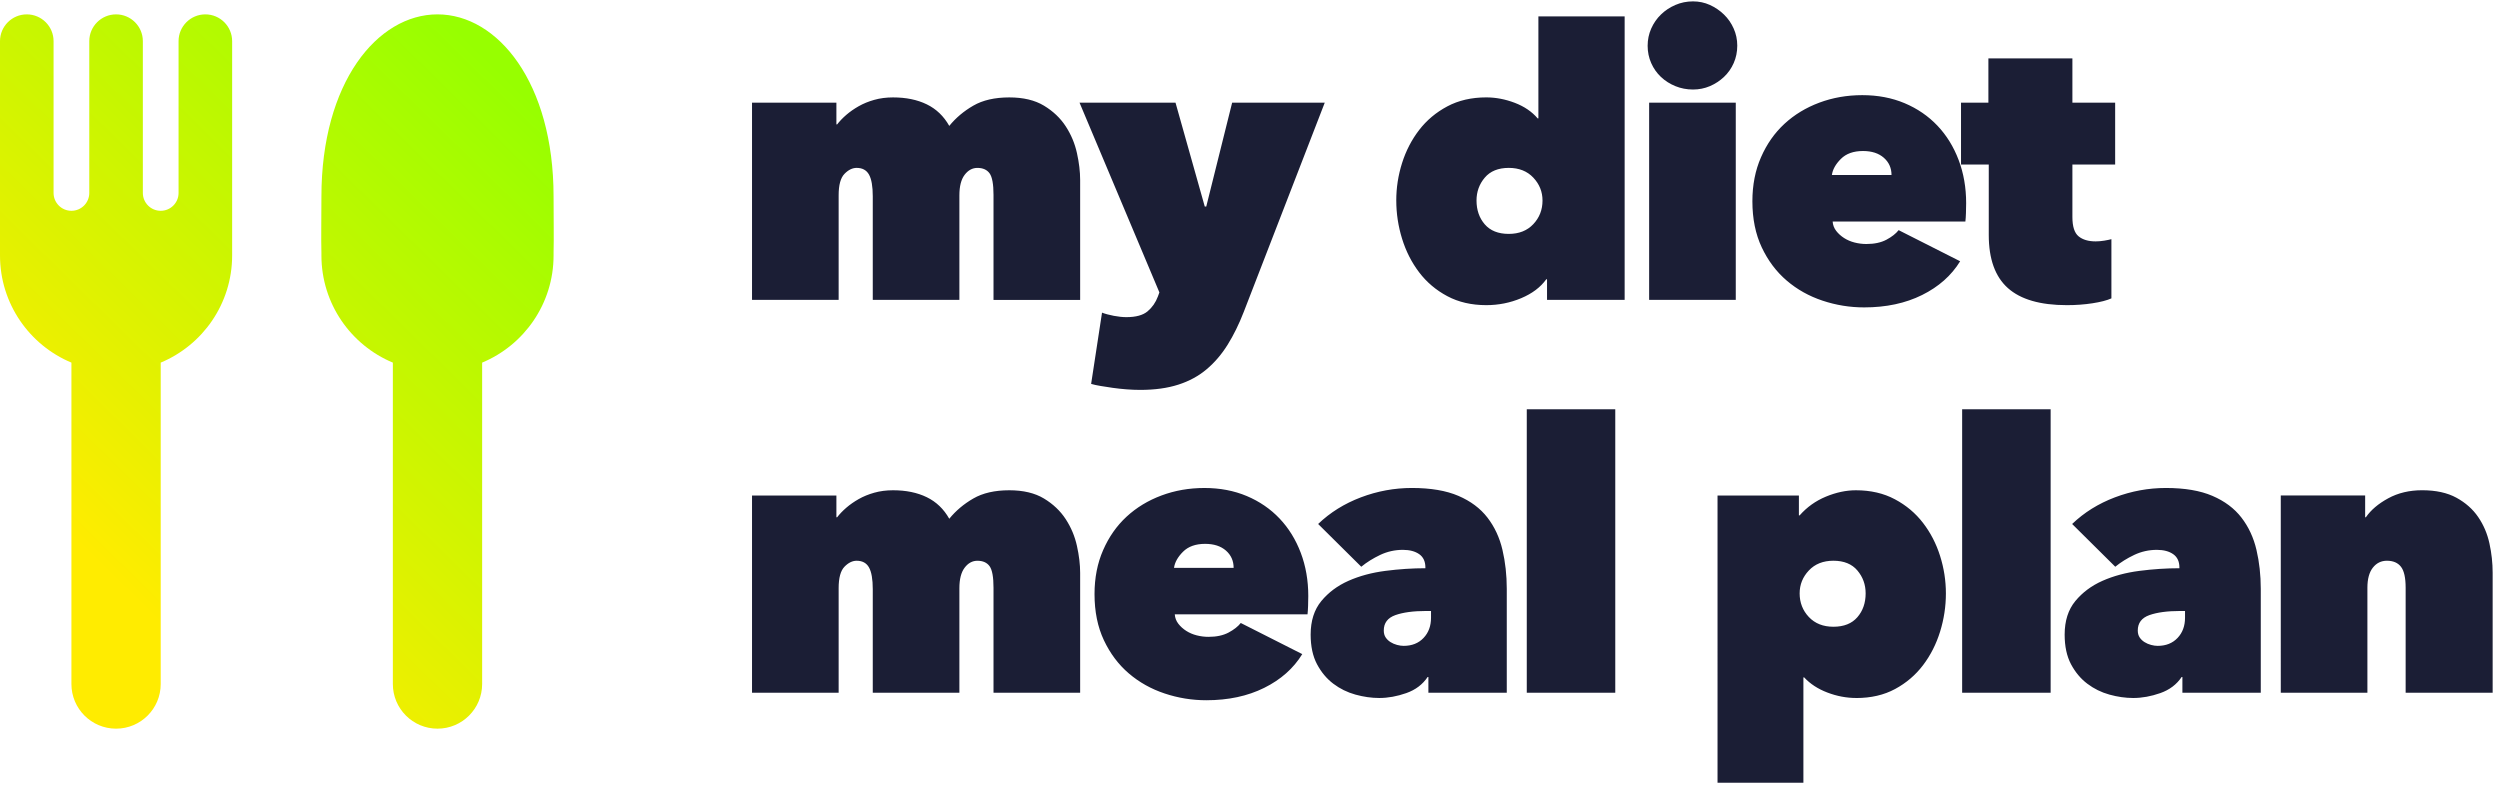
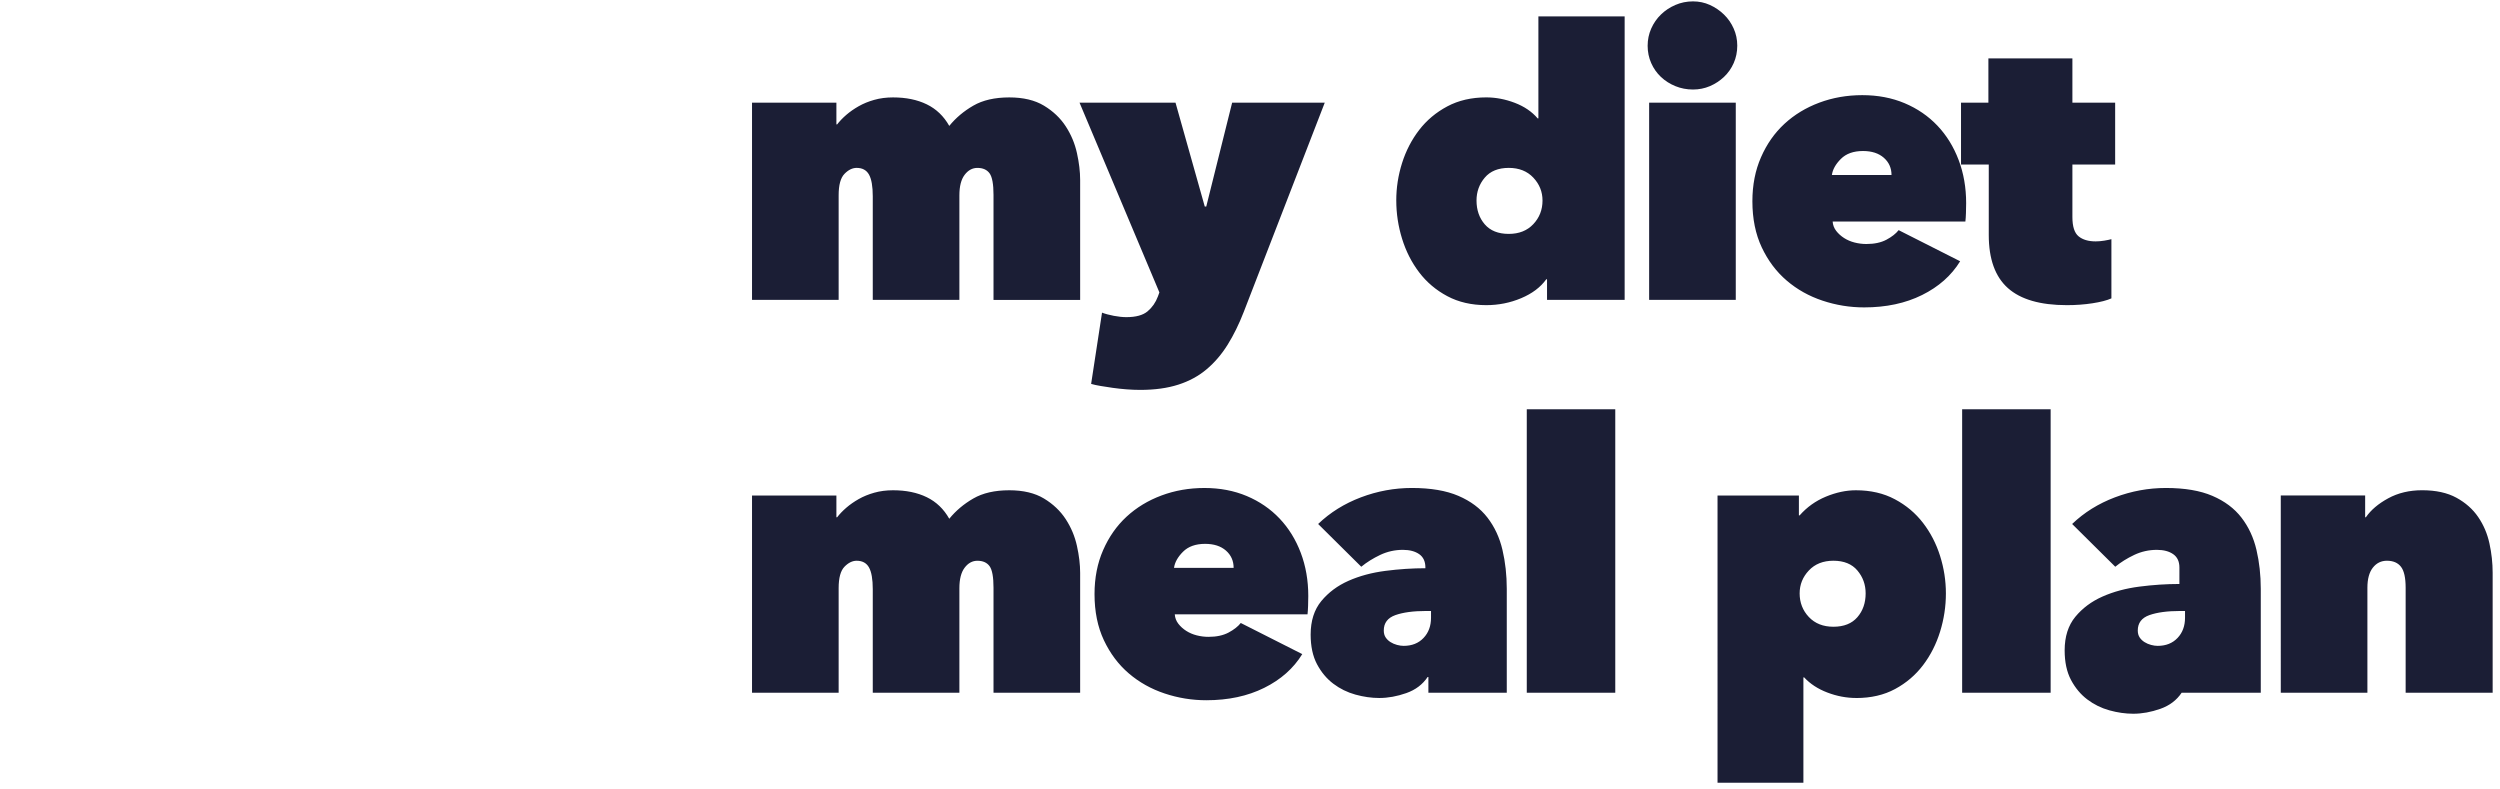
<svg xmlns="http://www.w3.org/2000/svg" width="168" height="53" viewBox="0 0 168 53">
  <defs>
    <linearGradient id="prefix__a" x1="80.051%" x2="19.949%" y1="0%" y2="78.657%">
      <stop offset="0%" stop-color="#97FF00" />
      <stop offset="100%" stop-color="#FFEC00" />
    </linearGradient>
  </defs>
  <g fill="none" fill-rule="evenodd">
-     <path fill="url(#prefix__a)" d="M13.8.966c.994 0 1.8.806 1.8 1.8v14.4c0 3.244-1.981 6.026-4.8 7.202v21.598c0 1.657-1.343 3-3 3s-3-1.343-3-3V24.368C1.983 23.193 0 20.411 0 17.166v-14.4c0-.994.806-1.8 1.8-1.8s1.8.806 1.8 1.8v10.2c0 .662.537 1.2 1.2 1.2.663 0 1.2-.538 1.2-1.2v-10.2c0-.994.806-1.8 1.8-1.8s1.8.806 1.8 1.8v10.2c0 .662.537 1.2 1.2 1.2.663 0 1.2-.538 1.2-1.2v-10.2c0-.994.806-1.8 1.8-1.8zm15.6 0c4.045 0 7.8 4.588 7.8 12.24 0 1.548.027 2.783 0 3.768v.192c0 3.244-1.981 6.026-4.8 7.202v21.598c0 1.657-1.343 3-3 3s-3-1.343-3-3V24.368c-2.818-1.175-4.8-3.957-4.8-7.202v-.158c-.028-.99 0-2.236 0-3.802 0-7.652 3.755-12.24 7.8-12.24z" />
-     <path fill="#1B1E35" fill-rule="nonzero" d="M58.65 20.153v-6.955c0-.672-.084-1.16-.252-1.462-.168-.302-.445-.454-.832-.454-.285 0-.558.135-.819.404-.26.268-.39.747-.39 1.436v7.03h-5.821V6.899h5.67v1.461h.05c.168-.218.374-.432.617-.642.244-.21.521-.404.832-.58.31-.176.66-.32 1.046-.428.386-.11.806-.164 1.26-.164.873 0 1.63.155 2.268.466.638.31 1.142.794 1.512 1.449.437-.538.974-.991 1.613-1.36.638-.37 1.444-.555 2.419-.555.94 0 1.718.185 2.33.554.614.37 1.101.832 1.462 1.386.362.555.614 1.155.756 1.802.143.647.215 1.247.215 1.802v8.064h-5.822v-7.056c0-.723-.088-1.206-.264-1.45-.177-.243-.45-.365-.82-.365-.335 0-.62.156-.856.467-.235.31-.353.768-.353 1.373v7.03H58.65zm19.261-.504L72.544 6.898h6.45l1.966 6.98h.101l1.739-6.98h6.224l-5.443 14.061c-.319.823-.68 1.558-1.083 2.205-.404.647-.874 1.197-1.412 1.65-.537.454-1.171.799-1.902 1.034-.731.235-1.584.353-2.558.353-.302 0-.613-.013-.932-.038-.32-.025-.626-.059-.92-.1-.294-.043-.567-.085-.82-.127-.251-.042-.461-.088-.63-.138l.732-4.788c.218.084.483.155.793.214.311.059.593.088.845.088.638 0 1.113-.13 1.423-.39.311-.261.542-.593.693-.996l.101-.277zm15.918-6.174c0-.857.13-1.697.39-2.52.261-.823.643-1.563 1.147-2.218s1.134-1.184 1.89-1.587c.756-.404 1.63-.605 2.621-.605.639 0 1.277.122 1.915.365.639.244 1.151.592 1.538 1.046h.05V1.102h5.796v19.05h-5.216v-1.385h-.05c-.387.537-.95.962-1.69 1.272-.738.311-1.52.467-2.343.467-.991 0-1.865-.202-2.62-.605-.757-.403-1.387-.937-1.89-1.6-.505-.664-.887-1.416-1.147-2.256-.26-.84-.39-1.697-.39-2.57zm5.393 0c0 .638.185 1.172.554 1.6.37.428.908.643 1.613.643.689 0 1.24-.219 1.65-.656.412-.436.618-.966.618-1.587 0-.588-.206-1.1-.617-1.537-.412-.437-.962-.656-1.65-.656-.706 0-1.244.219-1.614.656-.37.436-.554.949-.554 1.537zm11.6-6.577h5.822v13.255h-5.822V6.898zm-.1-3.83c0-.404.08-.786.239-1.147.16-.362.378-.677.655-.945.277-.27.6-.483.97-.643.37-.16.765-.24 1.185-.24.403 0 .781.08 1.134.24.353.16.668.374.945.643.277.268.495.583.655.945.16.36.24.743.24 1.146 0 .42-.08.81-.24 1.172-.16.361-.378.672-.655.932s-.592.467-.945.618c-.353.15-.731.227-1.134.227-.42 0-.815-.076-1.185-.227-.37-.151-.693-.357-.97-.618-.277-.26-.495-.57-.655-.932-.16-.361-.24-.752-.24-1.172zm16.388 8.693c0-.47-.172-.857-.517-1.16-.344-.301-.81-.453-1.398-.453-.639 0-1.134.177-1.487.53-.353.352-.554.714-.605 1.083h4.007zm5.015 1.89c0 .219-.004.441-.013.668-.008.227-.02.416-.038.567h-8.92c.016.235.096.445.239.63s.32.344.53.479c.21.134.444.235.705.302.26.067.525.1.794.1.537 0 .987-.096 1.348-.289.361-.193.634-.407.819-.642l4.133 2.091c-.588.958-1.441 1.714-2.558 2.268-1.117.555-2.415.832-3.894.832-.957 0-1.89-.151-2.797-.454-.907-.302-1.71-.752-2.406-1.348-.698-.596-1.256-1.34-1.676-2.23-.42-.89-.63-1.924-.63-3.1 0-1.092.193-2.079.58-2.96.386-.883.91-1.63 1.574-2.244.664-.613 1.445-1.087 2.344-1.423.899-.336 1.86-.504 2.885-.504 1.042 0 1.991.18 2.848.541.857.362 1.592.866 2.205 1.512.613.647 1.088 1.416 1.424 2.306.336.89.504 1.857.504 2.898zm6.762 6.855c-1.781 0-3.1-.383-3.957-1.147-.856-.764-1.285-1.953-1.285-3.566v-4.737h-1.865V6.898h1.84V3.924h5.645v2.974h2.873v4.158h-2.873v3.528c0 .638.138 1.07.416 1.297.277.227.659.34 1.146.34.185 0 .378-.016.58-.05.201-.033.361-.067.479-.1v3.98c-.303.135-.727.245-1.273.329-.546.084-1.121.126-1.726.126zM58.65 46.553v-6.955c0-.672-.084-1.16-.252-1.462-.168-.302-.445-.454-.832-.454-.285 0-.558.135-.819.404-.26.268-.39.747-.39 1.436v7.03h-5.821V33.299h5.67v1.461h.05c.168-.218.374-.432.617-.642.244-.21.521-.404.832-.58.31-.176.66-.32 1.046-.428.386-.11.806-.164 1.26-.164.873 0 1.63.155 2.268.466.638.31 1.142.794 1.512 1.449.437-.538.974-.991 1.613-1.36.638-.37 1.444-.555 2.419-.555.94 0 1.718.185 2.33.554.614.37 1.101.832 1.462 1.386.362.555.614 1.155.756 1.802.143.647.215 1.247.215 1.802v8.064h-5.822v-7.056c0-.723-.088-1.206-.264-1.45-.177-.243-.45-.365-.82-.365-.335 0-.62.156-.856.467-.235.31-.353.768-.353 1.373v7.03H58.65zM82.9 38.16c0-.47-.171-.857-.516-1.16-.344-.301-.81-.453-1.398-.453-.639 0-1.134.177-1.487.53-.353.352-.555.714-.605 1.083h4.007zm5.016 1.89c0 .219-.005.441-.013.668-.008.227-.021.416-.038.567h-8.92c.016.235.096.445.239.63s.319.344.529.479c.21.134.445.235.706.302.26.067.525.1.793.1.538 0 .987-.096 1.349-.289.36-.193.634-.407.819-.642l4.132 2.091c-.588.958-1.44 1.714-2.557 2.268-1.118.555-2.415.832-3.894.832-.957 0-1.89-.151-2.797-.454-.907-.302-1.71-.752-2.407-1.348-.697-.596-1.255-1.34-1.675-2.23-.42-.89-.63-1.924-.63-3.1 0-1.092.193-2.079.58-2.96.386-.883.91-1.63 1.574-2.244.664-.613 1.445-1.087 2.344-1.423.899-.336 1.86-.504 2.885-.504 1.042 0 1.991.18 2.848.541.857.362 1.592.866 2.205 1.512.613.647 1.088 1.416 1.424 2.306.336.89.504 1.857.504 2.898zm7.92 1.008c-.856 0-1.545.093-2.066.277-.52.185-.78.53-.78 1.034 0 .184.041.34.125.466.084.126.193.23.328.315.134.084.281.147.44.189.16.042.307.063.442.063.554 0 1-.177 1.335-.53.336-.352.504-.806.504-1.36v-.454h-.327zm-.05-2.923c0-.403-.138-.701-.415-.895-.278-.193-.643-.29-1.097-.29-.537 0-1.045.114-1.524.34-.479.228-.903.492-1.273.795l-2.898-2.873c.807-.773 1.764-1.37 2.873-1.79 1.109-.42 2.251-.63 3.427-.63 1.26 0 2.302.177 3.125.53.823.353 1.474.84 1.953 1.461.479.622.815 1.344 1.008 2.168.193.823.29 1.696.29 2.62v6.98h-5.267v-1.058h-.05c-.336.504-.815.866-1.437 1.084-.621.218-1.226.328-1.814.328-.521 0-1.054-.076-1.6-.227-.546-.151-1.042-.395-1.487-.731-.445-.336-.81-.773-1.096-1.31-.286-.538-.429-1.202-.429-1.991 0-.924.24-1.676.718-2.256.48-.58 1.088-1.033 1.827-1.36.74-.328 1.567-.55 2.483-.668.915-.118 1.81-.177 2.683-.177v-.05zm6.813-10.634h5.947v19.05h-5.947v-19.05zm22.142 19.404c-.655 0-1.302-.122-1.94-.366-.639-.243-1.16-.584-1.563-1.02h-.05v7.08h-5.77V33.299h5.468v1.335h.05c.487-.554 1.075-.974 1.764-1.26.689-.285 1.36-.428 2.016-.428.991 0 1.865.201 2.62.605.757.403 1.387.932 1.89 1.587.505.655.887 1.395 1.147 2.218s.391 1.663.391 2.52c0 .873-.13 1.73-.39 2.57-.261.84-.643 1.592-1.147 2.256-.504.663-1.13 1.197-1.878 1.6-.747.403-1.617.605-2.608.605zm.63-7.031c0-.588-.185-1.1-.554-1.537-.37-.437-.907-.656-1.613-.656-.689 0-1.239.219-1.65.656-.412.436-.618.949-.618 1.537 0 .621.206 1.15.617 1.587.412.437.962.656 1.651.656.706 0 1.243-.215 1.613-.643.37-.428.554-.962.554-1.6zm6.485-12.373h5.947v19.05h-5.947v-19.05zm14.65 13.557c-.857 0-1.546.093-2.067.277-.52.185-.781.53-.781 1.034 0 .184.042.34.126.466.084.126.193.23.328.315.134.084.281.147.44.189.16.042.307.063.442.063.554 0 1-.177 1.335-.53.336-.352.504-.806.504-1.36v-.454h-.327zm-.05-2.923c0-.403-.14-.701-.417-.895-.277-.193-.642-.29-1.096-.29-.537 0-1.046.114-1.524.34-.48.228-.903.492-1.273.795l-2.898-2.873c.806-.773 1.764-1.37 2.873-1.79 1.109-.42 2.251-.63 3.427-.63 1.26 0 2.302.177 3.125.53.823.353 1.474.84 1.953 1.461.479.622.815 1.344 1.008 2.168.193.823.29 1.696.29 2.62v6.98h-5.267v-1.058h-.05c-.337.504-.815.866-1.437 1.084-.622.218-1.226.328-1.814.328-.521 0-1.055-.076-1.6-.227-.547-.151-1.042-.395-1.487-.731-.446-.336-.811-.773-1.097-1.31-.285-.538-.428-1.202-.428-1.991 0-.924.24-1.676.718-2.256.479-.58 1.088-1.033 1.827-1.36.74-.328 1.567-.55 2.482-.668.916-.118 1.81-.177 2.684-.177v-.05zm6.812-4.838h5.67v1.461h.05c.336-.487.836-.911 1.5-1.272.663-.362 1.423-.542 2.28-.542.924 0 1.693.168 2.306.504.613.336 1.1.768 1.461 1.298.362.529.614 1.12.756 1.776.143.655.215 1.31.215 1.966v8.064h-5.847v-7.056c0-.672-.105-1.143-.315-1.411-.21-.27-.525-.404-.945-.404-.386 0-.701.156-.945.467-.243.31-.365.76-.365 1.348v7.056h-5.821V33.298z" />
+     <path fill="#1B1E35" fill-rule="nonzero" d="M58.65 20.153v-6.955c0-.672-.084-1.16-.252-1.462-.168-.302-.445-.454-.832-.454-.285 0-.558.135-.819.404-.26.268-.39.747-.39 1.436v7.03h-5.821V6.899h5.67v1.461h.05c.168-.218.374-.432.617-.642.244-.21.521-.404.832-.58.31-.176.66-.32 1.046-.428.386-.11.806-.164 1.26-.164.873 0 1.63.155 2.268.466.638.31 1.142.794 1.512 1.449.437-.538.974-.991 1.613-1.36.638-.37 1.444-.555 2.419-.555.94 0 1.718.185 2.33.554.614.37 1.101.832 1.462 1.386.362.555.614 1.155.756 1.802.143.647.215 1.247.215 1.802v8.064h-5.822v-7.056c0-.723-.088-1.206-.264-1.45-.177-.243-.45-.365-.82-.365-.335 0-.62.156-.856.467-.235.31-.353.768-.353 1.373v7.03H58.65zm19.261-.504L72.544 6.898h6.45l1.966 6.98h.101l1.739-6.98h6.224l-5.443 14.061c-.319.823-.68 1.558-1.083 2.205-.404.647-.874 1.197-1.412 1.65-.537.454-1.171.799-1.902 1.034-.731.235-1.584.353-2.558.353-.302 0-.613-.013-.932-.038-.32-.025-.626-.059-.92-.1-.294-.043-.567-.085-.82-.127-.251-.042-.461-.088-.63-.138l.732-4.788c.218.084.483.155.793.214.311.059.593.088.845.088.638 0 1.113-.13 1.423-.39.311-.261.542-.593.693-.996l.101-.277zm15.918-6.174c0-.857.13-1.697.39-2.52.261-.823.643-1.563 1.147-2.218s1.134-1.184 1.89-1.587c.756-.404 1.63-.605 2.621-.605.639 0 1.277.122 1.915.365.639.244 1.151.592 1.538 1.046h.05V1.102h5.796v19.05h-5.216v-1.385h-.05c-.387.537-.95.962-1.69 1.272-.738.311-1.52.467-2.343.467-.991 0-1.865-.202-2.62-.605-.757-.403-1.387-.937-1.89-1.6-.505-.664-.887-1.416-1.147-2.256-.26-.84-.39-1.697-.39-2.57zm5.393 0c0 .638.185 1.172.554 1.6.37.428.908.643 1.613.643.689 0 1.24-.219 1.65-.656.412-.436.618-.966.618-1.587 0-.588-.206-1.1-.617-1.537-.412-.437-.962-.656-1.65-.656-.706 0-1.244.219-1.614.656-.37.436-.554.949-.554 1.537zm11.6-6.577h5.822v13.255h-5.822V6.898zm-.1-3.83c0-.404.08-.786.239-1.147.16-.362.378-.677.655-.945.277-.27.6-.483.97-.643.37-.16.765-.24 1.185-.24.403 0 .781.08 1.134.24.353.16.668.374.945.643.277.268.495.583.655.945.16.36.24.743.24 1.146 0 .42-.08.81-.24 1.172-.16.361-.378.672-.655.932s-.592.467-.945.618c-.353.15-.731.227-1.134.227-.42 0-.815-.076-1.185-.227-.37-.151-.693-.357-.97-.618-.277-.26-.495-.57-.655-.932-.16-.361-.24-.752-.24-1.172zm16.388 8.693c0-.47-.172-.857-.517-1.16-.344-.301-.81-.453-1.398-.453-.639 0-1.134.177-1.487.53-.353.352-.554.714-.605 1.083h4.007zm5.015 1.89c0 .219-.004.441-.013.668-.008.227-.02.416-.038.567h-8.92c.016.235.096.445.239.63s.32.344.53.479c.21.134.444.235.705.302.26.067.525.1.794.1.537 0 .987-.096 1.348-.289.361-.193.634-.407.819-.642l4.133 2.091c-.588.958-1.441 1.714-2.558 2.268-1.117.555-2.415.832-3.894.832-.957 0-1.89-.151-2.797-.454-.907-.302-1.71-.752-2.406-1.348-.698-.596-1.256-1.34-1.676-2.23-.42-.89-.63-1.924-.63-3.1 0-1.092.193-2.079.58-2.96.386-.883.91-1.63 1.574-2.244.664-.613 1.445-1.087 2.344-1.423.899-.336 1.86-.504 2.885-.504 1.042 0 1.991.18 2.848.541.857.362 1.592.866 2.205 1.512.613.647 1.088 1.416 1.424 2.306.336.89.504 1.857.504 2.898zm6.762 6.855c-1.781 0-3.1-.383-3.957-1.147-.856-.764-1.285-1.953-1.285-3.566v-4.737h-1.865V6.898h1.84V3.924h5.645v2.974h2.873v4.158h-2.873v3.528c0 .638.138 1.07.416 1.297.277.227.659.34 1.146.34.185 0 .378-.016.58-.05.201-.033.361-.067.479-.1v3.98c-.303.135-.727.245-1.273.329-.546.084-1.121.126-1.726.126zM58.65 46.553v-6.955c0-.672-.084-1.16-.252-1.462-.168-.302-.445-.454-.832-.454-.285 0-.558.135-.819.404-.26.268-.39.747-.39 1.436v7.03h-5.821V33.299h5.67v1.461h.05c.168-.218.374-.432.617-.642.244-.21.521-.404.832-.58.31-.176.66-.32 1.046-.428.386-.11.806-.164 1.26-.164.873 0 1.63.155 2.268.466.638.31 1.142.794 1.512 1.449.437-.538.974-.991 1.613-1.36.638-.37 1.444-.555 2.419-.555.94 0 1.718.185 2.33.554.614.37 1.101.832 1.462 1.386.362.555.614 1.155.756 1.802.143.647.215 1.247.215 1.802v8.064h-5.822v-7.056c0-.723-.088-1.206-.264-1.45-.177-.243-.45-.365-.82-.365-.335 0-.62.156-.856.467-.235.31-.353.768-.353 1.373v7.03H58.65zM82.9 38.16c0-.47-.171-.857-.516-1.16-.344-.301-.81-.453-1.398-.453-.639 0-1.134.177-1.487.53-.353.352-.555.714-.605 1.083h4.007zm5.016 1.89c0 .219-.005.441-.013.668-.008.227-.021.416-.038.567h-8.92c.016.235.096.445.239.63s.319.344.529.479c.21.134.445.235.706.302.26.067.525.1.793.1.538 0 .987-.096 1.349-.289.36-.193.634-.407.819-.642l4.132 2.091c-.588.958-1.44 1.714-2.557 2.268-1.118.555-2.415.832-3.894.832-.957 0-1.89-.151-2.797-.454-.907-.302-1.71-.752-2.407-1.348-.697-.596-1.255-1.34-1.675-2.23-.42-.89-.63-1.924-.63-3.1 0-1.092.193-2.079.58-2.96.386-.883.91-1.63 1.574-2.244.664-.613 1.445-1.087 2.344-1.423.899-.336 1.86-.504 2.885-.504 1.042 0 1.991.18 2.848.541.857.362 1.592.866 2.205 1.512.613.647 1.088 1.416 1.424 2.306.336.89.504 1.857.504 2.898zm7.92 1.008c-.856 0-1.545.093-2.066.277-.52.185-.78.53-.78 1.034 0 .184.041.34.125.466.084.126.193.23.328.315.134.084.281.147.44.189.16.042.307.063.442.063.554 0 1-.177 1.335-.53.336-.352.504-.806.504-1.36v-.454h-.327zm-.05-2.923c0-.403-.138-.701-.415-.895-.278-.193-.643-.29-1.097-.29-.537 0-1.045.114-1.524.34-.479.228-.903.492-1.273.795l-2.898-2.873c.807-.773 1.764-1.37 2.873-1.79 1.109-.42 2.251-.63 3.427-.63 1.26 0 2.302.177 3.125.53.823.353 1.474.84 1.953 1.461.479.622.815 1.344 1.008 2.168.193.823.29 1.696.29 2.62v6.98h-5.267v-1.058h-.05c-.336.504-.815.866-1.437 1.084-.621.218-1.226.328-1.814.328-.521 0-1.054-.076-1.6-.227-.546-.151-1.042-.395-1.487-.731-.445-.336-.81-.773-1.096-1.31-.286-.538-.429-1.202-.429-1.991 0-.924.24-1.676.718-2.256.48-.58 1.088-1.033 1.827-1.36.74-.328 1.567-.55 2.483-.668.915-.118 1.81-.177 2.683-.177v-.05zm6.813-10.634h5.947v19.05h-5.947v-19.05zm22.142 19.404c-.655 0-1.302-.122-1.94-.366-.639-.243-1.16-.584-1.563-1.02h-.05v7.08h-5.77V33.299h5.468v1.335h.05c.487-.554 1.075-.974 1.764-1.26.689-.285 1.36-.428 2.016-.428.991 0 1.865.201 2.62.605.757.403 1.387.932 1.89 1.587.505.655.887 1.395 1.147 2.218s.391 1.663.391 2.52c0 .873-.13 1.73-.39 2.57-.261.84-.643 1.592-1.147 2.256-.504.663-1.13 1.197-1.878 1.6-.747.403-1.617.605-2.608.605zm.63-7.031c0-.588-.185-1.1-.554-1.537-.37-.437-.907-.656-1.613-.656-.689 0-1.239.219-1.65.656-.412.436-.618.949-.618 1.537 0 .621.206 1.15.617 1.587.412.437.962.656 1.651.656.706 0 1.243-.215 1.613-.643.37-.428.554-.962.554-1.6zm6.485-12.373h5.947v19.05h-5.947v-19.05zm14.65 13.557c-.857 0-1.546.093-2.067.277-.52.185-.781.53-.781 1.034 0 .184.042.34.126.466.084.126.193.23.328.315.134.084.281.147.44.189.16.042.307.063.442.063.554 0 1-.177 1.335-.53.336-.352.504-.806.504-1.36v-.454h-.327zm-.05-2.923c0-.403-.14-.701-.417-.895-.277-.193-.642-.29-1.096-.29-.537 0-1.046.114-1.524.34-.48.228-.903.492-1.273.795l-2.898-2.873c.806-.773 1.764-1.37 2.873-1.79 1.109-.42 2.251-.63 3.427-.63 1.26 0 2.302.177 3.125.53.823.353 1.474.84 1.953 1.461.479.622.815 1.344 1.008 2.168.193.823.29 1.696.29 2.62v6.98h-5.267h-.05c-.337.504-.815.866-1.437 1.084-.622.218-1.226.328-1.814.328-.521 0-1.055-.076-1.6-.227-.547-.151-1.042-.395-1.487-.731-.446-.336-.811-.773-1.097-1.31-.285-.538-.428-1.202-.428-1.991 0-.924.24-1.676.718-2.256.479-.58 1.088-1.033 1.827-1.36.74-.328 1.567-.55 2.482-.668.916-.118 1.81-.177 2.684-.177v-.05zm6.812-4.838h5.67v1.461h.05c.336-.487.836-.911 1.5-1.272.663-.362 1.423-.542 2.28-.542.924 0 1.693.168 2.306.504.613.336 1.1.768 1.461 1.298.362.529.614 1.12.756 1.776.143.655.215 1.31.215 1.966v8.064h-5.847v-7.056c0-.672-.105-1.143-.315-1.411-.21-.27-.525-.404-.945-.404-.386 0-.701.156-.945.467-.243.31-.365.76-.365 1.348v7.056h-5.821V33.298z" />
  </g>
</svg>